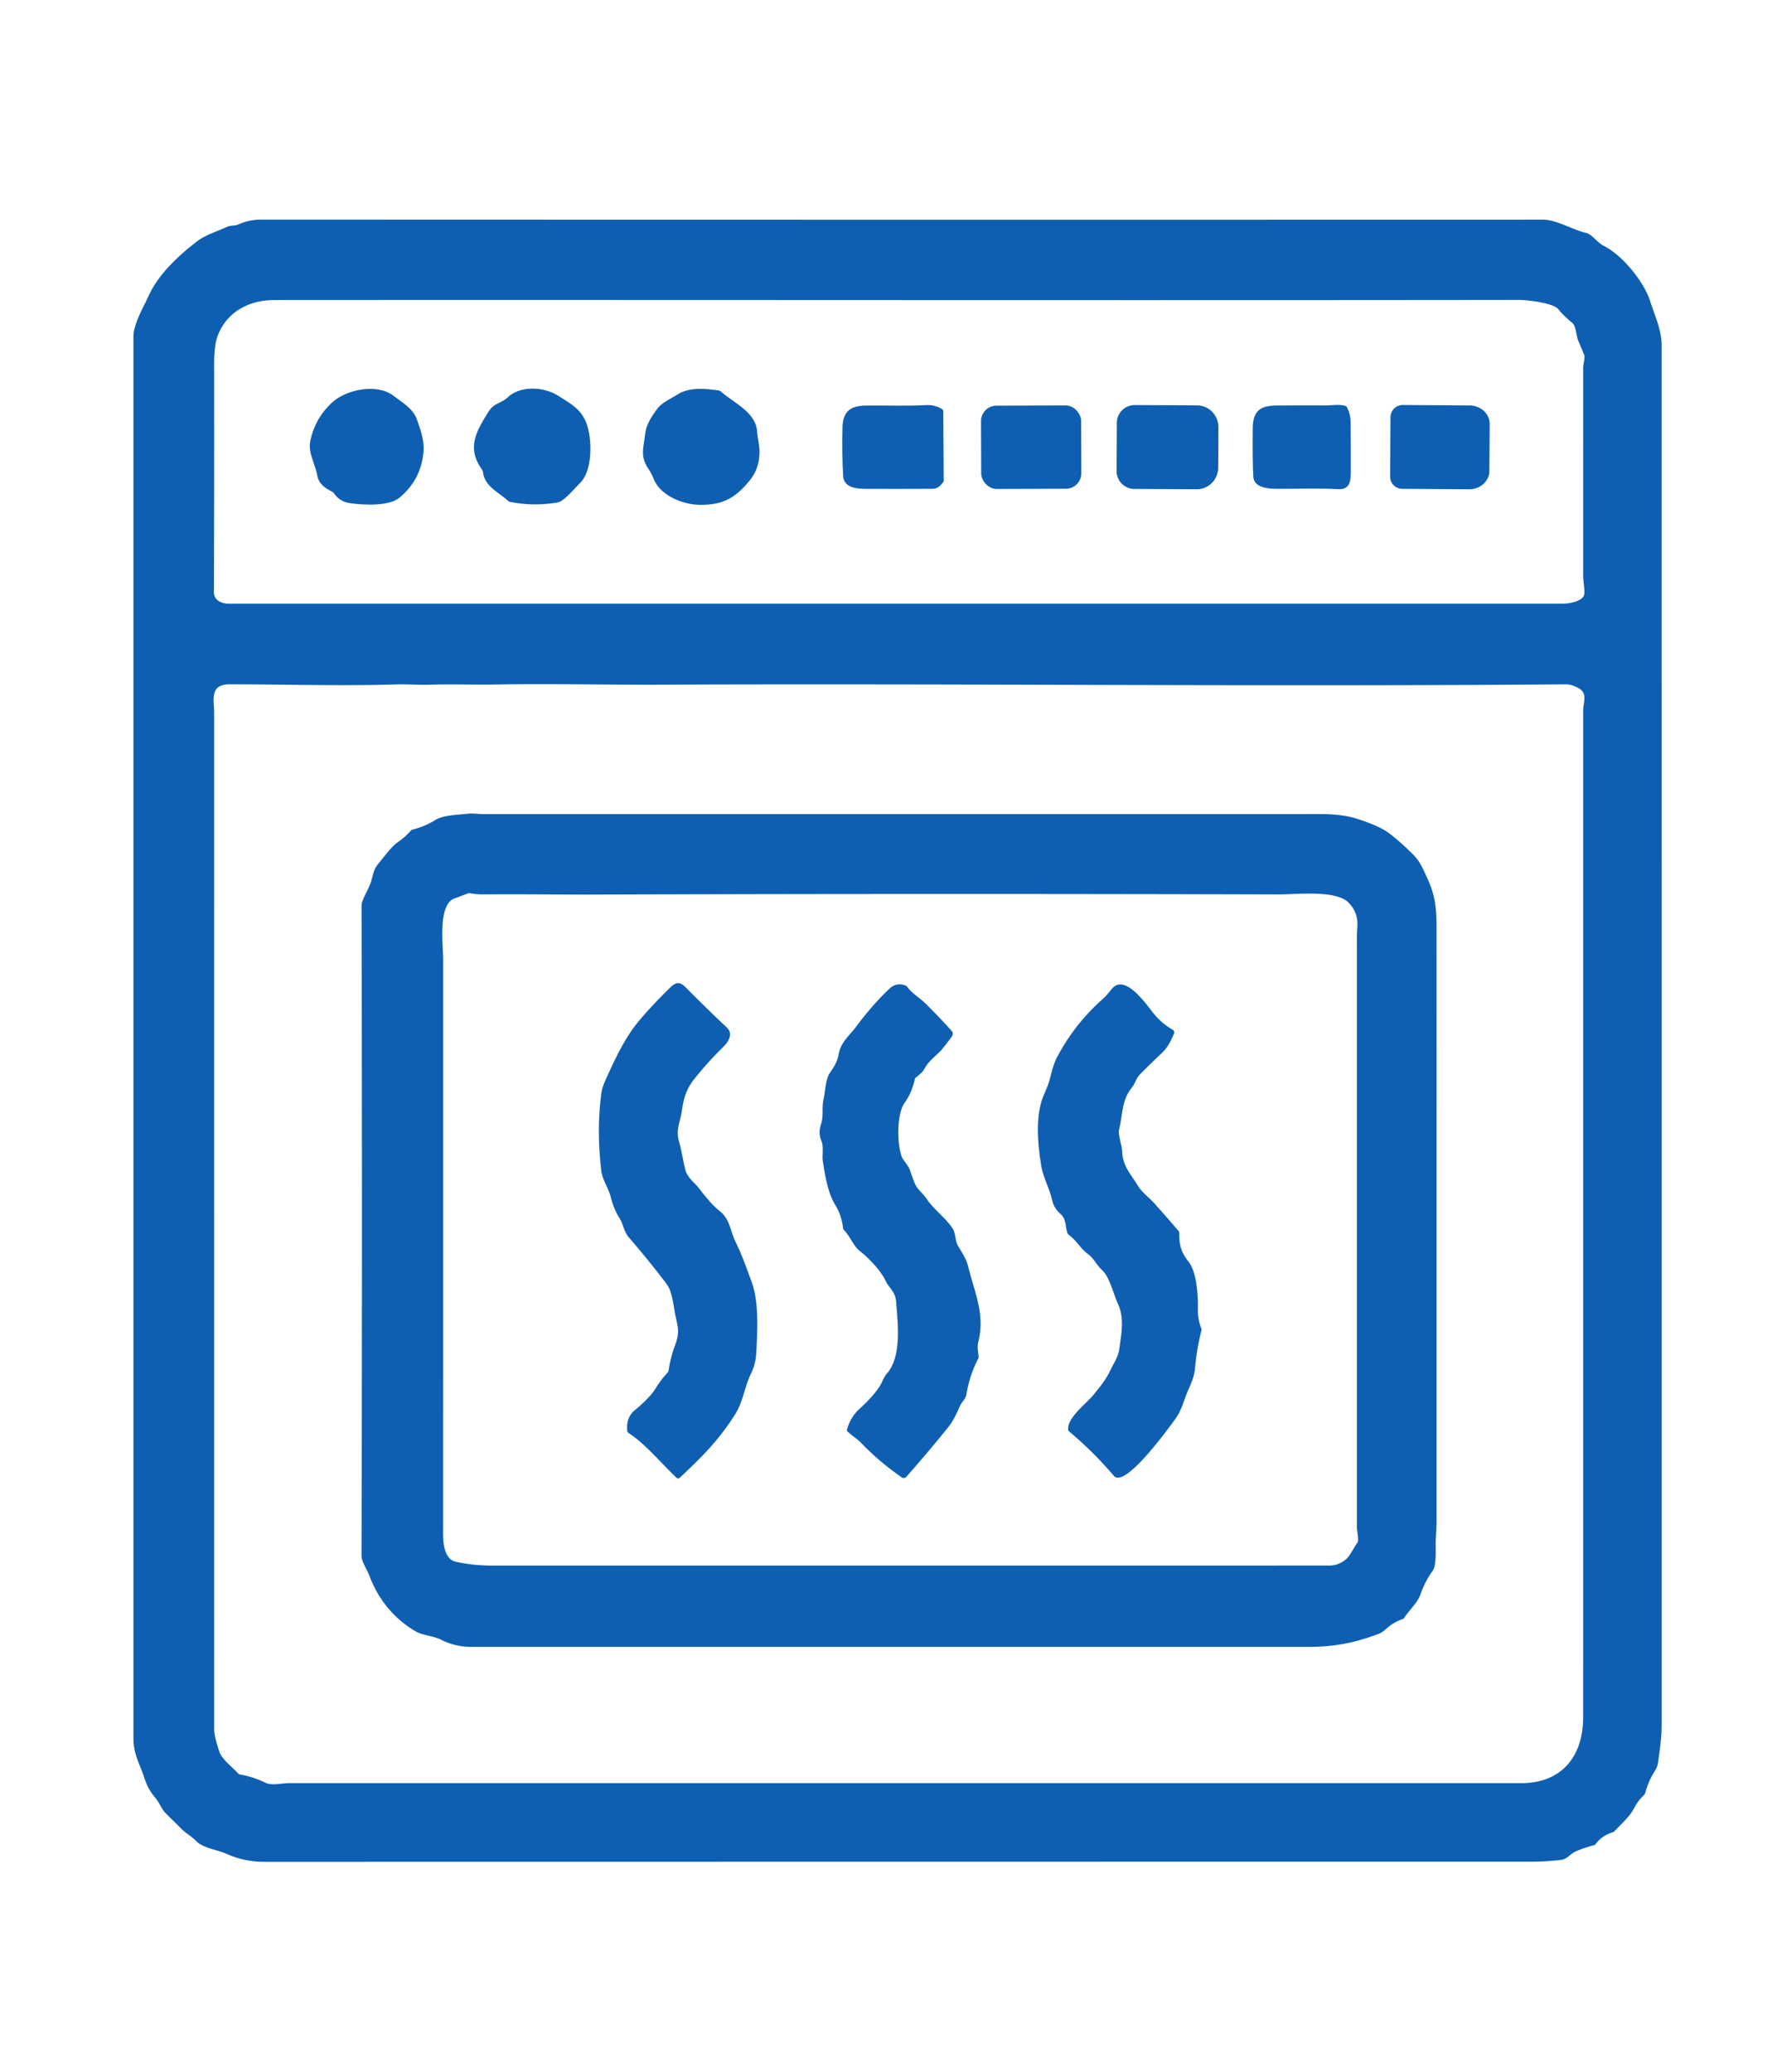
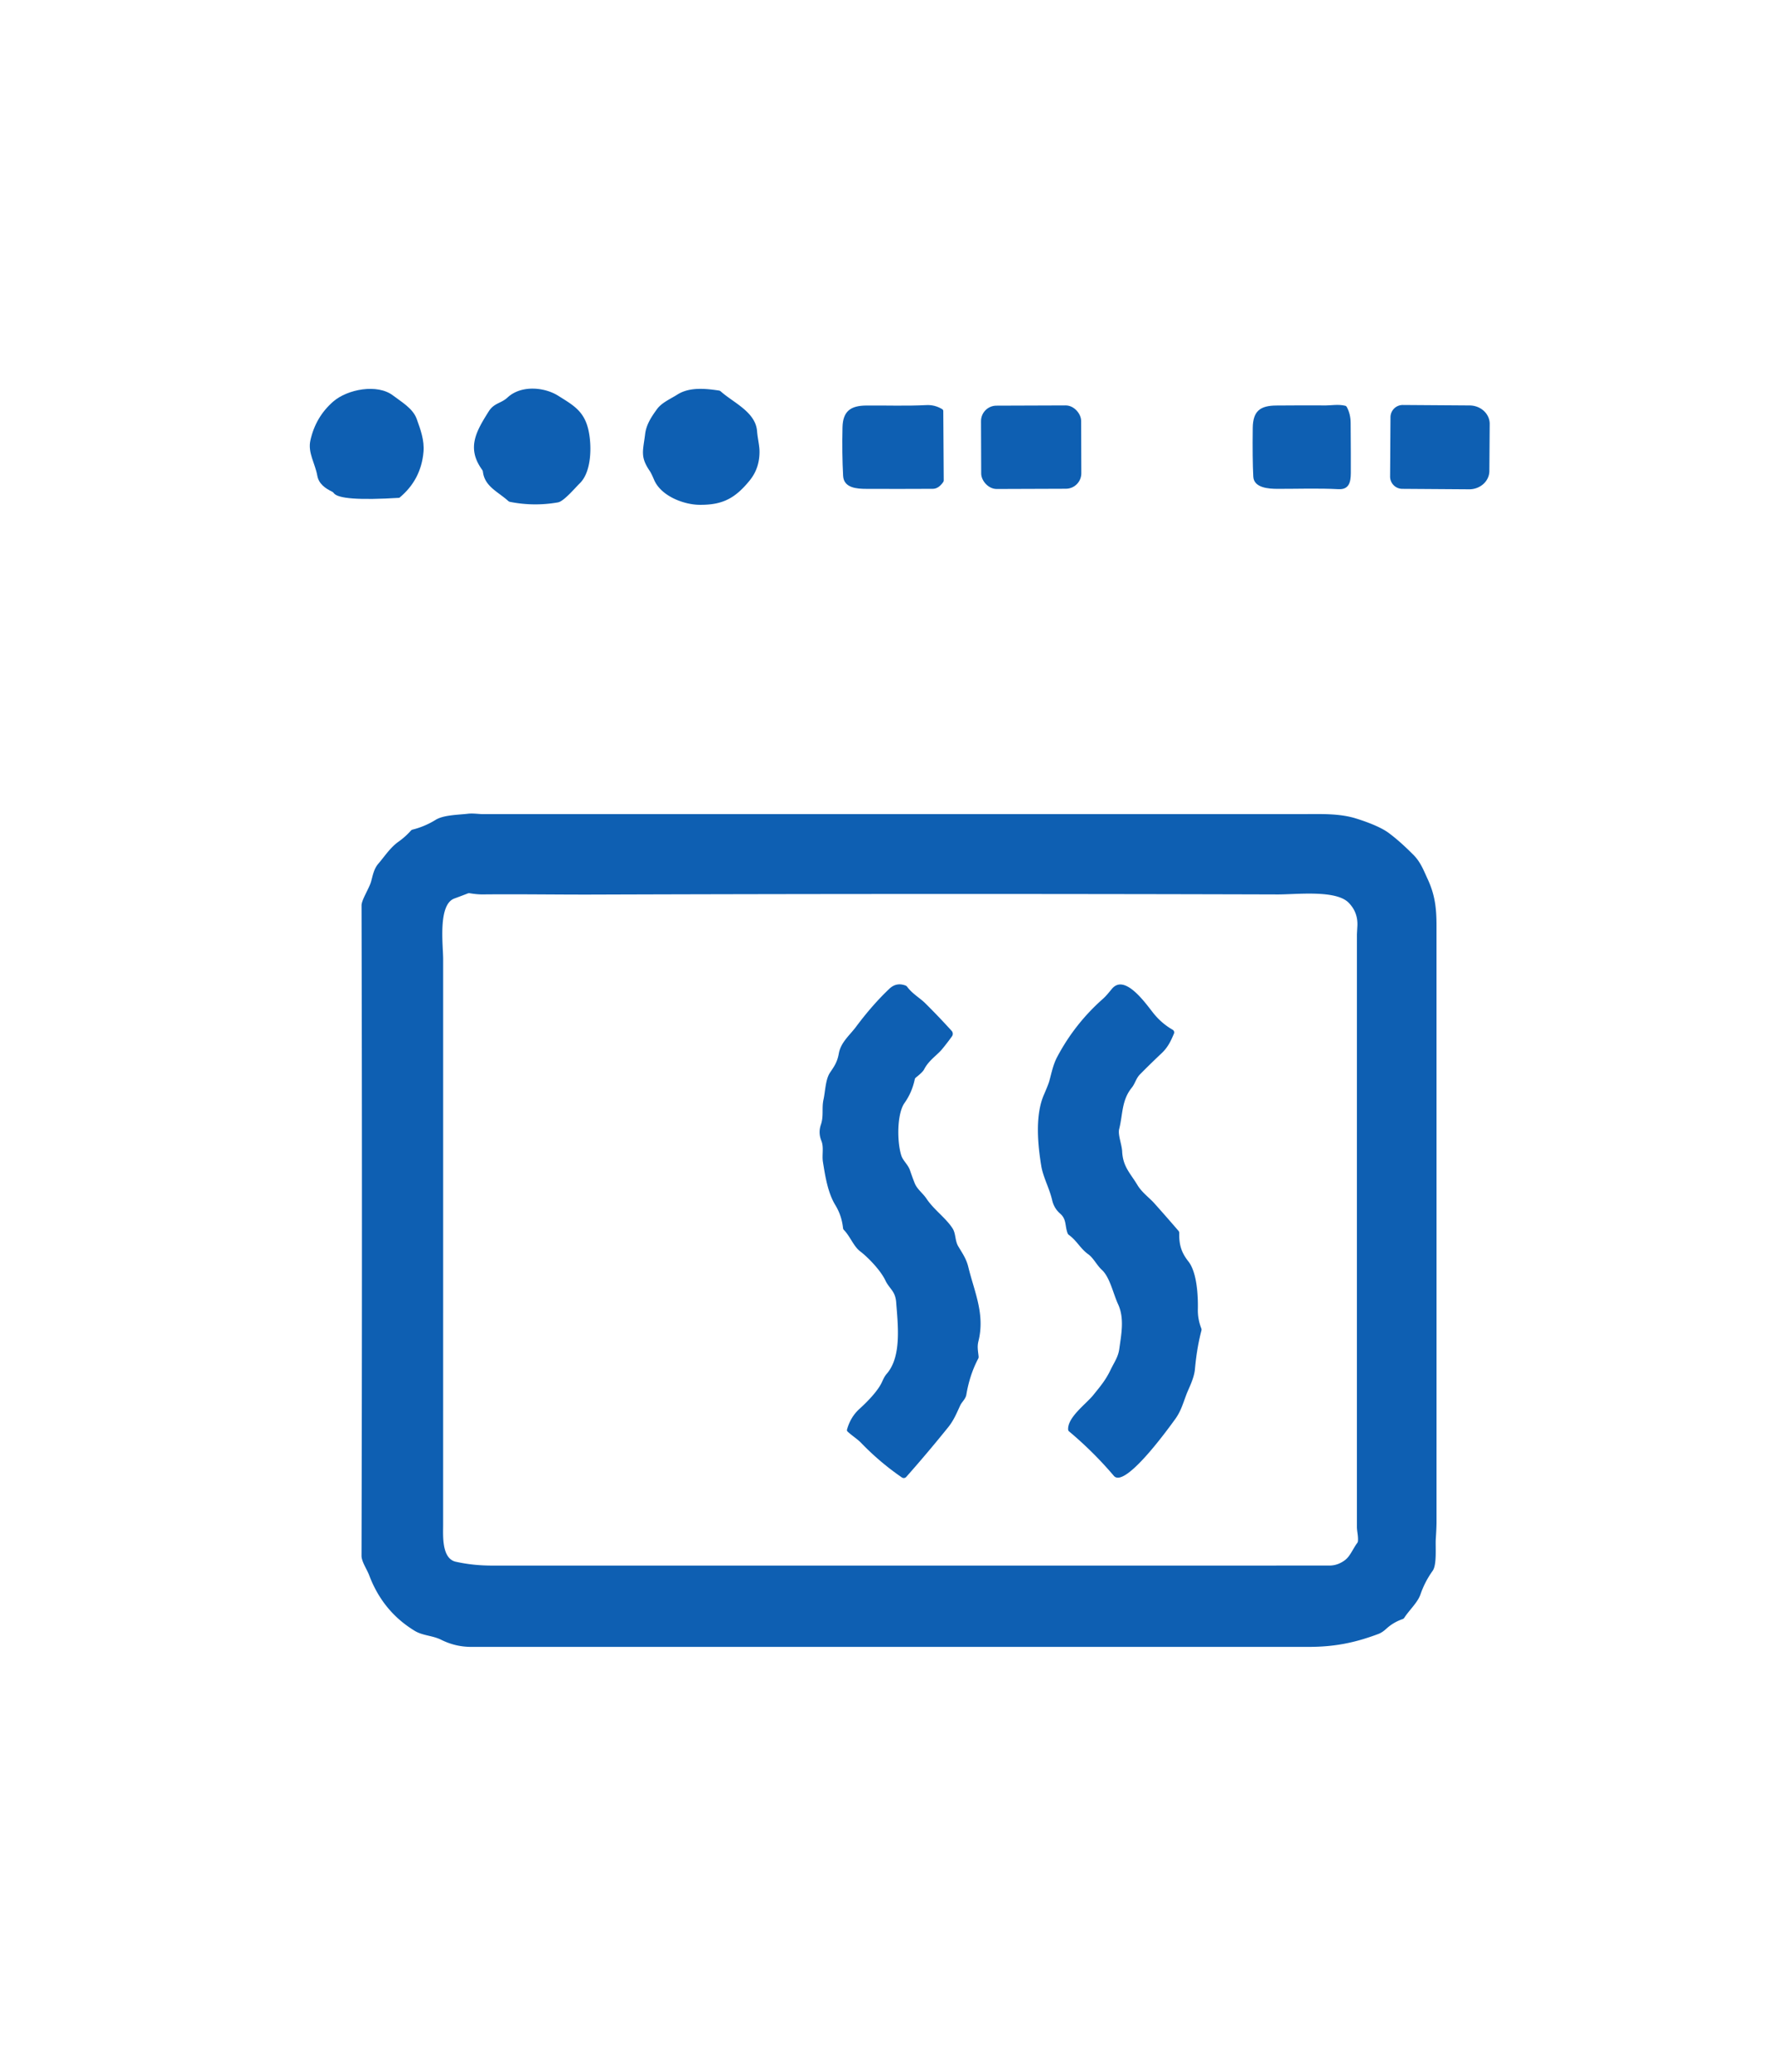
<svg xmlns="http://www.w3.org/2000/svg" version="1.1" viewBox="0.00 0.00 809.00 943.00">
-   <path fill="#0e5fb2" d="   M 118.81 99.94   Q 410.66 100.06 702.50 99.98   C 708.67 99.98 715.60 104.45 722.01 105.98   C 724.91 106.67 727.13 110.39 730.07 111.86   C 739.16 116.42 748.65 128.78 751.25 137.04   C 753.35 143.70 756.49 150.05 756.49 157.31   Q 756.51 471.11 756.50 784.91   C 756.50 790.83 755.63 796.38 754.84 802.18   Q 754.57 804.15 753.33 806.09   Q 750.39 810.69 748.99 816.03   Q 748.86 816.51 748.50 816.85   Q 745.71 819.50 744.01 822.79   C 741.87 826.94 738.16 829.94 735.07 833.34   Q 734.72 833.73 734.20 833.88   Q 729.43 835.30 726.43 839.22   A 1.63 1.62 11.5 0 1 725.55 839.80   Q 721.30 840.88 717.33 842.60   C 714.92 843.65 713.50 846.13 710.64 846.45   Q 703.52 847.24 697.94 847.24   Q 409.09 847.27 120.25 847.31   Q 111.18 847.31 103.09 843.67   C 98.69 841.70 92.47 841.16 89.21 837.78   C 87.24 835.73 84.61 834.30 82.80 832.51   Q 79.14 828.89 75.48 825.27   C 73.67 823.48 72.65 820.54 70.92 818.46   C 68.29 815.29 66.98 813.03 65.57 808.72   C 63.49 802.40 60.75 798.32 60.75 791.13   Q 60.75 472.19 60.75 153.25   C 60.75 147.50 65.22 139.97 67.81 134.33   C 72.22 124.70 81.42 116.18 89.71 109.84   C 93.68 106.80 98.65 105.45 103.27 103.27   C 105.01 102.45 106.87 102.88 108.39 102.20   Q 113.36 99.94 118.81 99.94   Z   M 691.73 136.50   C 502.74 136.74 313.74 136.43 124.75 136.55   C 112.98 136.56 102.61 142.40 98.87 153.53   Q 97.48 157.68 97.49 166.10   Q 97.58 217.83 97.39 269.56   C 97.38 273.15 100.89 274.75 104.08 274.75   Q 407.82 274.75 711.57 274.75   C 714.29 274.75 721.00 273.62 721.28 270.26   C 721.48 267.80 720.75 264.56 720.75 261.92   Q 720.75 214.59 720.76 167.26   C 720.76 165.77 721.71 162.75 721.21 161.50   Q 719.94 158.36 718.58 155.23   C 717.55 152.88 717.61 148.38 715.68 146.83   Q 712.18 144.04 709.36 140.62   C 707.14 137.92 695.29 136.50 691.73 136.50   Z   M 719.06 313.44   Q 715.79 311.42 712.75 311.45   C 575.59 312.57 438.36 311.02 301.19 311.61   C 276.09 311.72 251.61 311.08 225.80 311.53   C 216.13 311.71 205.67 311.30 195.58 311.62   C 190.71 311.77 185.37 311.34 180.24 311.49   C 155.07 312.25 129.71 311.44 104.50 311.44   C 95.28 311.44 97.50 318.55 97.50 324.41   Q 97.49 555.80 97.51 787.19   Q 97.51 790.27 99.98 797.46   C 101.11 800.73 106.00 804.40 108.43 807.10   Q 108.77 807.48 109.27 807.57   Q 115.35 808.64 120.89 811.35   C 123.74 812.75 128.54 811.50 131.59 811.50   Q 412.14 811.50 692.70 811.50   C 711.15 811.50 720.74 799.09 720.74 781.61   Q 720.76 552.40 720.75 323.20   C 720.75 319.95 722.82 315.75 719.06 313.44   Z" />
-   <path fill="#0e5fb2" d="   M 178.92 179.98   C 182.87 182.99 187.97 185.87 189.70 190.63   C 191.47 195.52 193.25 200.46 192.81 205.60   Q 191.70 218.41 181.79 226.56   C 176.92 230.57 164.73 229.84 158.99 228.94   Q 154.59 228.24 151.94 224.39   Q 151.66 223.99 151.21 223.77   C 148.04 222.22 145.13 220.22 144.45 216.46   C 143.44 210.84 140.07 206.02 141.30 200.47   Q 143.66 189.76 151.69 182.76   C 158.14 177.13 171.78 174.53 178.92 179.98   Z" />
+   <path fill="#0e5fb2" d="   M 178.92 179.98   C 182.87 182.99 187.97 185.87 189.70 190.63   C 191.47 195.52 193.25 200.46 192.81 205.60   Q 191.70 218.41 181.79 226.56   Q 154.59 228.24 151.94 224.39   Q 151.66 223.99 151.21 223.77   C 148.04 222.22 145.13 220.22 144.45 216.46   C 143.44 210.84 140.07 206.02 141.30 200.47   Q 143.66 189.76 151.69 182.76   C 158.14 177.13 171.78 174.53 178.92 179.98   Z" />
  <path fill="#0e5fb2" d="   M 254.08 180.08   C 260.95 184.40 265.93 187.02 267.89 195.71   C 269.43 202.52 269.46 214.60 263.95 219.96   C 261.83 222.02 256.71 228.16 254.05 228.63   Q 243.12 230.56 232.23 228.41   Q 231.74 228.32 231.36 227.98   C 226.75 223.80 220.66 221.42 219.86 214.72   A 2.01 1.94 24.8 0 0 219.51 213.82   C 212.31 203.91 216.78 196.31 222.49 187.24   C 224.93 183.35 228.10 183.65 231.08 180.89   C 237.31 175.10 247.96 176.23 254.08 180.08   Z" />
  <path fill="#0e5fb2" d="   M 299.14 186.15   C 301.30 183.20 305.31 181.53 308.34 179.59   C 313.83 176.07 321.15 176.82 327.28 177.73   A 1.74 1.72 70.1 0 1 328.16 178.15   C 333.86 183.27 343.99 187.47 344.66 196.22   C 344.89 199.24 345.72 202.57 345.77 205.16   Q 345.93 213.01 341.26 218.72   C 334.64 226.82 328.97 229.82 318.55 229.75   C 311.38 229.70 300.93 225.82 297.77 218.33   Q 296.51 215.37 295.81 214.35   C 291.35 207.83 292.76 205.23 293.70 197.55   C 294.23 193.17 296.64 189.58 299.14 186.15   Z" />
  <path fill="#0e5fb2" d="   M 633.04 189.84   A 5.57 5.57 0.0 0 1 638.65 184.31   L 669.08 184.52   A 9.18 8.37 0.4 0 1 678.20 192.96   L 678.05 214.38   A 9.18 8.37 0.4 0 1 668.82 222.68   L 638.39 222.47   A 5.57 5.57 0.0 0 1 632.86 216.86   L 633.04 189.84   Z" />
  <path fill="#0e5fb2" d="   M 383.56 194.50   C 383.73 187.15 387.24 184.63 394.28 184.56   C 403.39 184.47 412.63 184.83 421.71 184.36   Q 425.57 184.16 428.93 186.20   Q 429.44 186.50 429.44 187.09   L 429.64 218.66   Q 429.64 219.05 429.42 219.37   Q 427.30 222.44 424.68 222.46   Q 409.60 222.54 394.50 222.48   C 390.14 222.47 384.15 222.13 383.84 216.58   Q 383.29 206.35 383.56 194.50   Z" />
-   <path fill="#0e5fb2" d="   M 508.46 192.40   A 8.10 8.10 0.0 0 1 516.60 184.34   L 545.01 184.49   A 9.94 9.75 -89.7 0 1 554.71 194.48   L 554.61 212.78   A 9.94 9.75 -89.7 0 1 544.81 222.67   L 516.40 222.52   A 8.10 8.10 0.0 0 1 508.34 214.38   L 508.46 192.40   Z" />
  <path fill="#0e5fb2" d="   M 570.33 194.76   C 570.43 187.07 573.68 184.61 581.05 184.55   Q 592.35 184.45 603.68 184.51   C 605.89 184.52 609.34 183.90 612.39 184.65   Q 612.89 184.77 613.14 185.22   Q 614.87 188.41 614.90 192.44   Q 615.02 207.54 614.98 215.28   C 614.95 219.47 614.16 222.88 609.34 222.62   C 600.20 222.14 590.80 222.49 581.62 222.47   C 577.72 222.46 570.83 222.13 570.57 216.88   Q 570.16 208.72 570.33 194.76   Z" />
  <rect fill="#0e5fb2" x="-22.79" y="-18.96" transform="translate(469.45,203.52) rotate(-0.2)" width="45.58" height="37.92" rx="7.03" />
  <path fill="#0e5fb2" d="   M 632.23 379.08   C 636.33 382.14 639.84 385.41 643.44 389.01   C 646.71 392.28 648.05 395.93 649.94 400.03   C 653.17 407.00 653.99 412.87 653.99 421.24   Q 654.01 556.96 654.00 692.68   Q 654.00 695.25 653.66 700.31   C 653.43 703.87 654.24 712.09 652.22 714.90   Q 648.67 719.86 646.68 725.62   C 645.40 729.35 641.52 732.81 639.33 736.24   A 1.50 1.49 -83.1 0 1 638.56 736.85   Q 634.32 738.32 631.12 741.26   Q 629.27 742.96 627.54 743.61   C 616.98 747.58 607.69 749.50 595.76 749.50   Q 405.13 749.50 214.50 749.50   Q 207.34 749.50 200.86 746.27   C 196.92 744.30 192.45 744.42 188.82 742.21   Q 174.20 733.32 168.02 716.76   C 167.11 714.33 164.58 710.69 164.59 708.00   Q 164.97 560.03 164.60 412.06   C 164.59 409.53 168.08 404.32 168.97 401.10   C 169.76 398.26 170.22 395.42 172.22 393.10   C 175.21 389.62 177.62 385.76 181.46 383.03   Q 184.52 380.86 187.03 378.05   Q 187.37 377.67 187.86 377.55   Q 193.48 376.12 198.35 373.10   C 201.97 370.86 208.77 370.84 213.00 370.34   C 215.35 370.07 217.91 370.50 219.76 370.50   Q 406.23 370.50 592.71 370.50   C 601.17 370.50 609.62 370.10 617.27 372.47   C 620.84 373.57 628.19 376.07 632.23 379.08   Z   M 581.69 407.06   C 482.44 406.77 374.00 406.77 270.07 407.12   C 253.89 407.17 236.54 406.88 219.75 407.05   Q 217.21 407.07 213.87 406.52   Q 213.38 406.43 212.92 406.62   Q 209.90 407.80 206.86 408.91   C 199.28 411.67 201.75 430.20 201.75 436.49   Q 201.76 565.29 201.74 694.09   C 201.74 698.68 201.00 709.31 207.50 710.75   C 212.93 711.94 218.21 712.50 224.21 712.50   Q 414.70 712.51 605.19 712.49   Q 609.07 712.49 612.40 709.95   C 614.69 708.21 616.00 704.73 617.89 702.22   Q 618.18 701.83 618.22 701.33   C 618.40 699.04 617.75 696.86 617.75 694.82   Q 617.74 560.01 617.76 425.21   Q 617.76 425.14 617.96 421.44   Q 618.30 415.20 613.97 410.81   C 608.14 404.88 590.27 407.09 581.69 407.06   Z" />
-   <path fill="#0e5fb2" d="   M 286.21 652.18   Q 285.61 651.78 285.54 651.07   Q 285.04 645.07 288.94 641.84   C 292.20 639.16 296.36 635.36 298.55 631.76   Q 300.88 627.93 303.96 624.63   A 1.72 1.64 71.9 0 0 304.38 623.75   Q 305.24 617.84 307.30 612.32   C 309.85 605.45 308.31 603.56 307.22 597.24   C 306.52 593.17 305.88 587.47 303.34 584.14   Q 295.21 573.47 286.45 563.33   C 283.85 560.33 283.98 557.54 282.08 554.46   Q 279.31 550.00 278.08 544.89   C 277.04 540.60 274.27 537.17 273.74 532.75   Q 271.56 514.53 273.74 497.75   Q 274.10 494.98 275.70 491.45   C 279.95 482.09 284.31 472.52 290.77 464.76   Q 296.73 457.61 305.17 449.39   C 309.14 445.52 310.88 448.07 314.09 451.29   Q 322.38 459.60 330.90 467.64   C 333.93 470.50 331.71 474.08 329.12 476.61   Q 322.12 483.47 315.99 491.17   C 312.32 495.79 311.18 500.20 310.38 505.81   C 309.70 510.57 307.60 514.13 309.10 519.38   C 310.46 524.14 310.90 528.07 312.03 532.44   C 312.98 536.06 316.22 538.15 318.44 541.06   Q 323.87 548.20 327.50 551.02   C 332.35 554.78 332.41 560.08 334.83 565.07   C 338.09 571.80 339.89 577.16 342.22 583.48   C 345.61 592.68 344.81 606.12 344.29 615.81   Q 344.03 620.75 341.92 625.08   C 338.86 631.33 338.39 637.82 334.64 643.73   C 326.83 656.05 319.06 663.47 309.59 672.42   Q 308.73 673.23 307.87 672.42   C 301.08 665.98 293.90 657.21 286.21 652.18   Z" />
  <path fill="#0e5fb2" d="   M 391.69 569.56   C 388.60 567.26 387.11 562.74 384.20 559.76   Q 383.86 559.40 383.80 558.90   Q 383.20 553.21 380.31 548.47   C 376.85 542.79 375.69 535.29 374.65 528.80   C 374.14 525.65 375.16 522.17 373.94 519.18   Q 372.45 515.53 373.72 511.83   C 375.09 507.85 374.03 504.39 374.91 500.40   C 375.74 496.65 375.78 491.21 377.92 488.08   C 379.90 485.18 381.23 483.19 381.88 479.45   C 382.76 474.38 386.89 471.10 389.76 467.24   Q 397.21 457.25 404.93 449.95   Q 408.10 446.96 412.24 448.51   A 1.73 1.70 82.0 0 1 413.01 449.10   C 415.33 452.26 418.89 454.26 421.14 456.49   Q 427.44 462.73 433.25 469.15   A 1.97 1.97 0.0 0 1 433.40 471.63   Q 431.26 474.62 428.89 477.49   C 426.57 480.28 422.80 482.58 420.70 486.70   Q 420.07 487.94 416.95 490.40   A 1.42 1.37 -14.4 0 0 416.45 491.21   Q 415.21 497.14 411.80 501.96   C 408.29 506.91 408.34 519.77 410.35 525.93   C 411.10 528.24 413.36 529.98 414.24 532.50   Q 415.50 536.15 416.39 538.39   C 417.52 541.26 420.04 542.90 421.82 545.55   C 425.23 550.64 430.63 554.29 433.68 559.07   C 435.19 561.43 434.71 564.58 436.26 567.21   C 438.14 570.38 439.93 572.87 440.83 576.60   C 443.61 588.00 448.51 598.05 445.44 610.40   C 444.80 612.96 445.28 614.86 445.52 617.37   Q 445.57 617.87 445.34 618.32   Q 441.45 625.70 439.95 634.68   C 439.62 636.69 437.90 638.01 437.17 639.58   C 435.53 643.12 434.22 646.37 431.73 649.47   Q 422.39 661.07 412.58 672.15   A 1.51 1.51 0.0 0 1 410.59 672.39   Q 400.54 665.49 391.98 656.61   C 390.28 654.85 387.80 653.34 385.85 651.48   Q 385.47 651.12 385.61 650.61   Q 387.19 644.90 391.29 641.18   C 394.78 638.02 399.54 633.18 401.45 629.13   C 402.20 627.55 402.56 626.54 403.77 625.13   C 410.52 617.27 408.78 603.00 408.00 592.75   C 407.60 587.45 404.98 586.70 403.07 582.71   C 400.68 577.71 394.55 571.70 391.69 569.56   Z" />
  <path fill="#0e5fb2" d="   M 501.99 454.69   C 503.61 453.26 504.88 451.61 506.25 449.98   C 512.19 442.92 521.85 457.07 525.19 461.21   Q 528.87 465.77 533.86 468.64   A 1.40 1.40 0.0 0 1 534.46 470.39   C 533.02 473.83 531.68 476.65 528.83 479.34   Q 523.82 484.06 518.99 488.95   C 517.19 490.77 516.79 493.10 515.25 495.01   C 510.58 500.80 511.23 507.06 509.53 513.76   C 508.84 516.44 510.72 520.78 510.88 524.03   C 511.22 531.00 514.57 533.89 517.85 539.35   C 519.85 542.68 523.40 545.24 525.40 547.49   Q 531.05 553.80 536.54 560.19   Q 536.87 560.59 536.86 561.11   C 536.76 566.33 537.72 569.89 541.02 574.07   C 544.95 579.06 545.47 589.71 545.34 595.85   Q 545.25 600.32 546.90 604.55   A 1.52 1.52 0.0 0 1 546.96 605.51   Q 544.86 613.60 544.02 623.00   C 543.63 627.45 541.21 631.70 540.03 634.87   C 538.57 638.79 537.55 642.34 535.07 645.77   C 532.44 649.40 512.18 677.65 507.09 671.66   Q 497.74 660.68 486.71 651.44   Q 486.31 651.11 486.28 650.59   C 485.97 645.01 494.44 638.97 497.73 634.90   C 500.85 631.02 503.35 628.15 505.60 623.42   C 507.20 620.07 509.06 617.65 509.57 613.88   C 510.50 607.10 511.98 599.96 509.00 593.51   C 506.78 588.70 505.28 581.25 501.63 577.92   C 499.30 575.78 497.85 572.55 495.43 570.81   C 491.75 568.16 490.31 564.69 486.62 562.02   A 1.74 1.74 0.0 0 1 486.02 561.22   C 484.76 557.82 485.61 554.91 482.67 552.34   Q 479.86 549.89 479.02 546.25   C 477.77 540.79 474.90 535.76 474.06 530.69   C 472.50 521.23 471.11 507.72 475.27 498.18   Q 477.24 493.64 477.68 492.08   C 478.81 488.04 479.39 484.61 481.36 480.90   Q 489.32 465.92 501.99 454.69   Z" />
</svg>